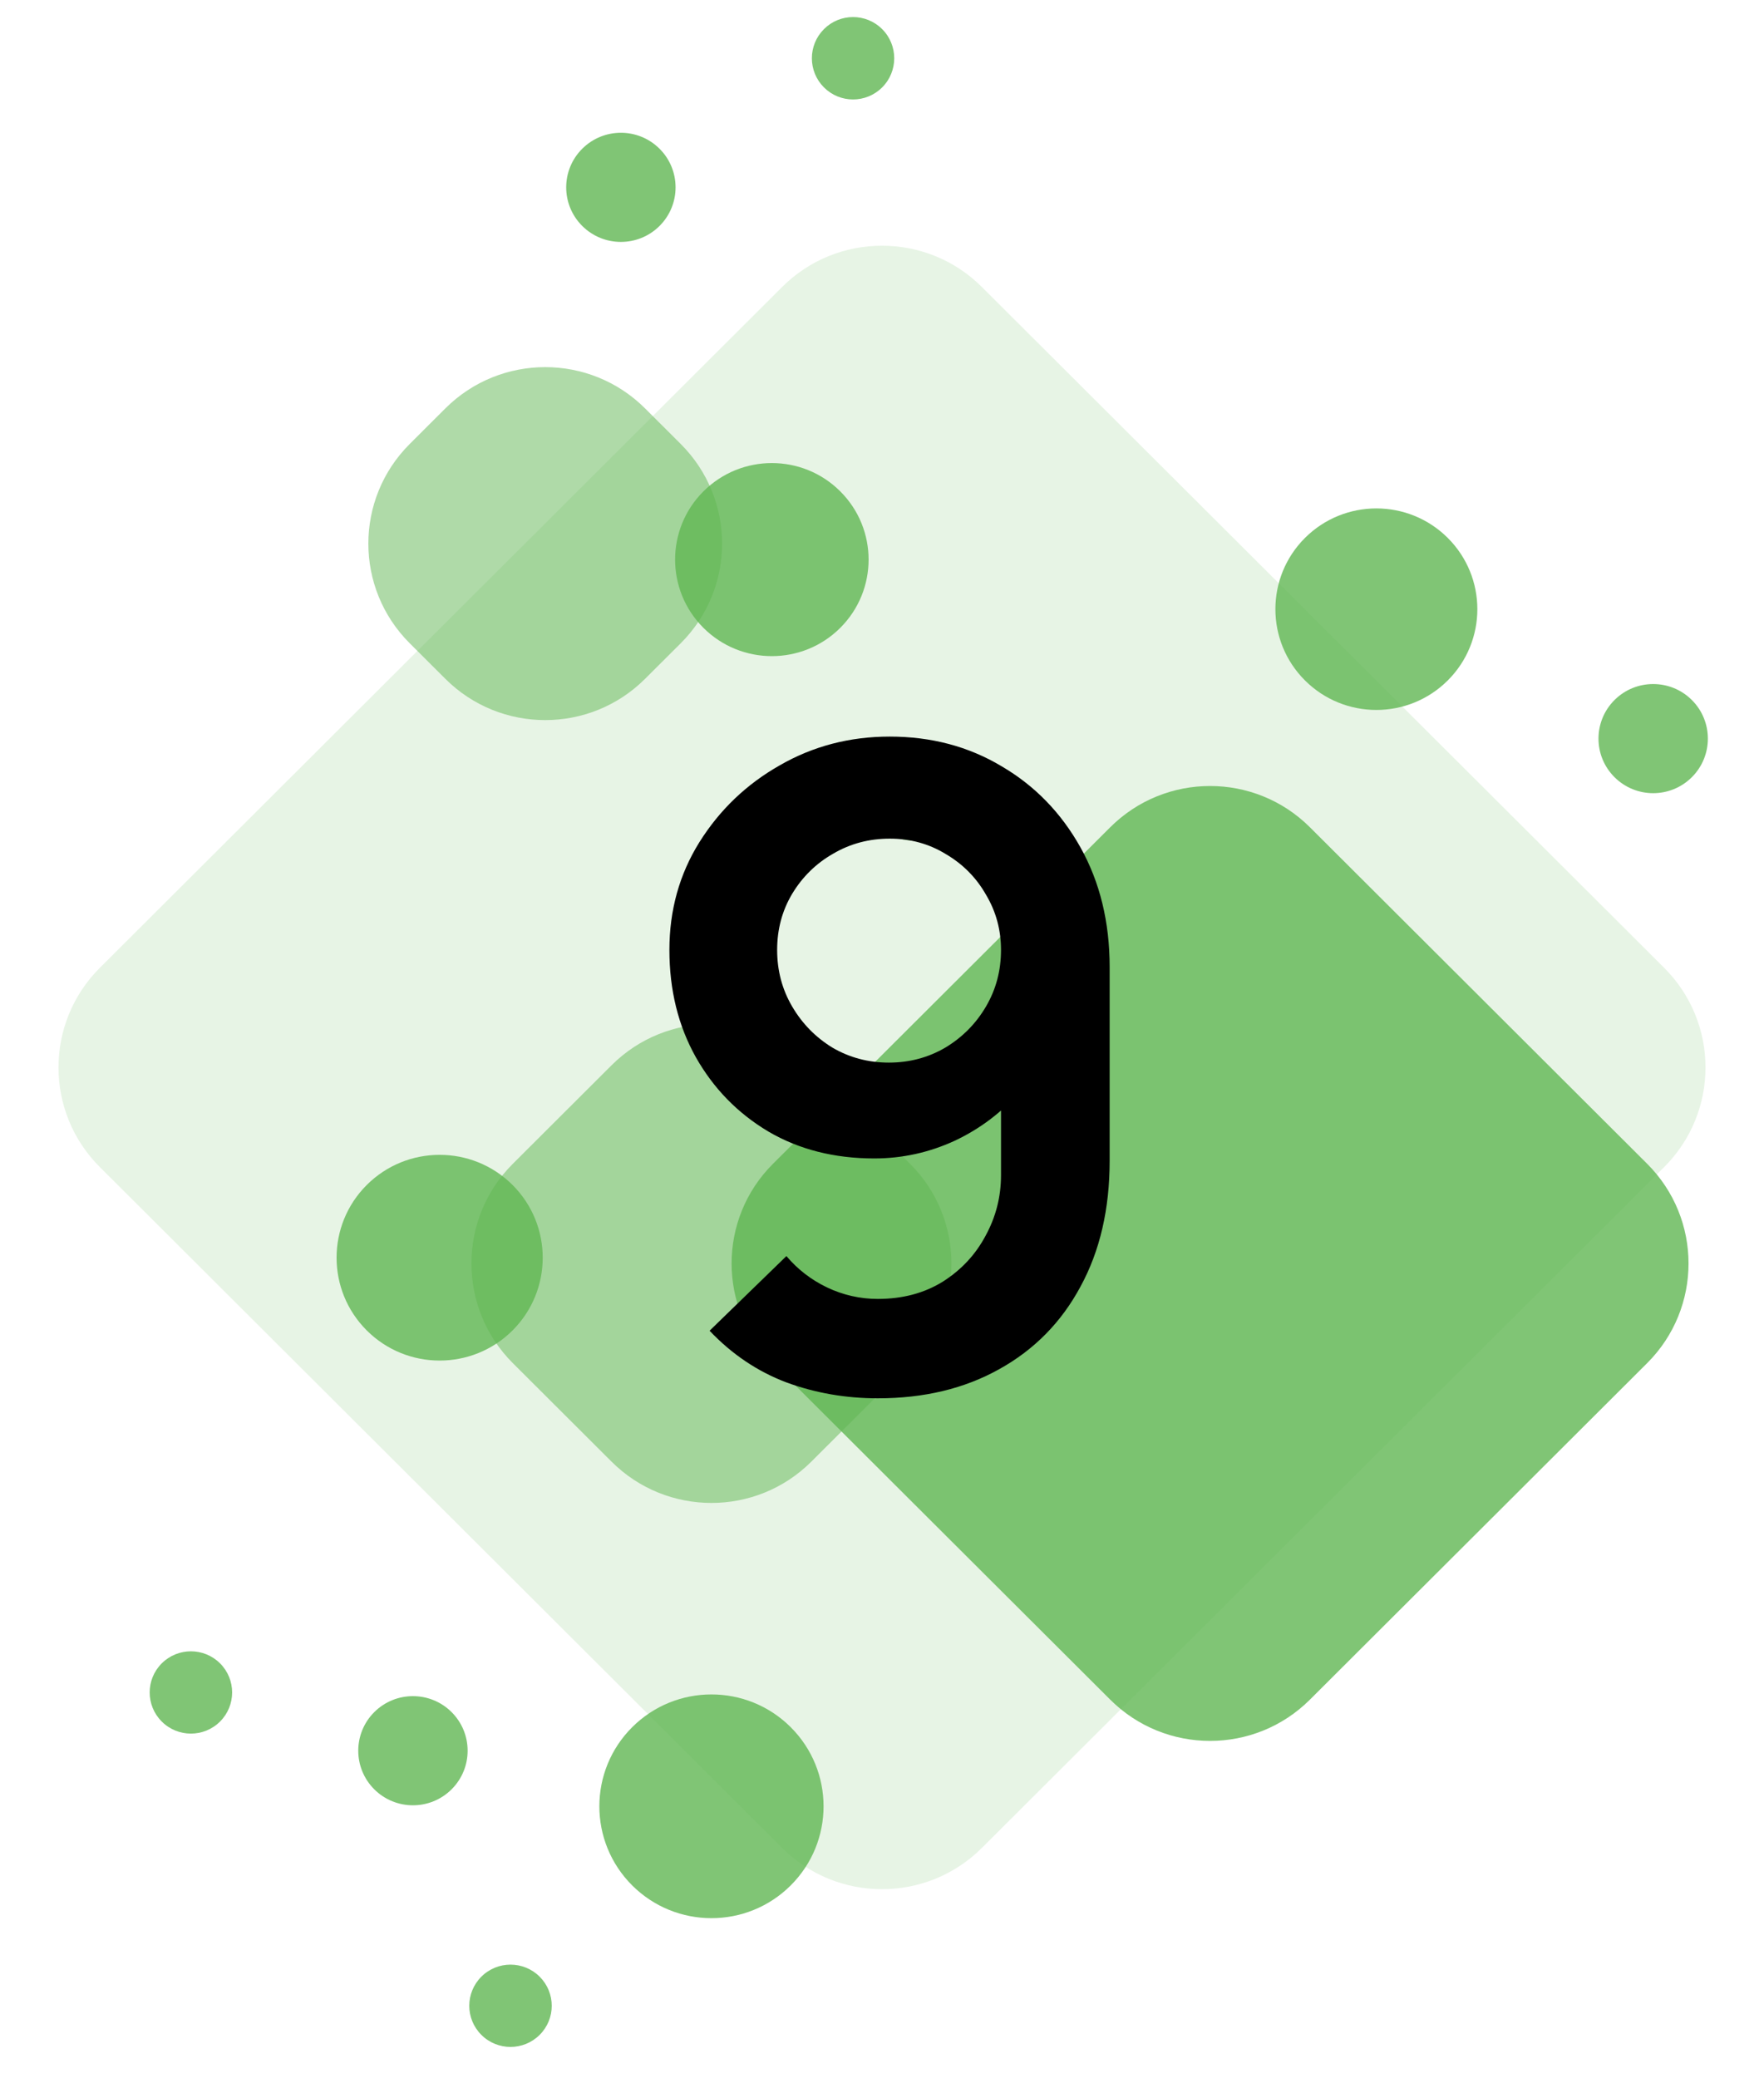
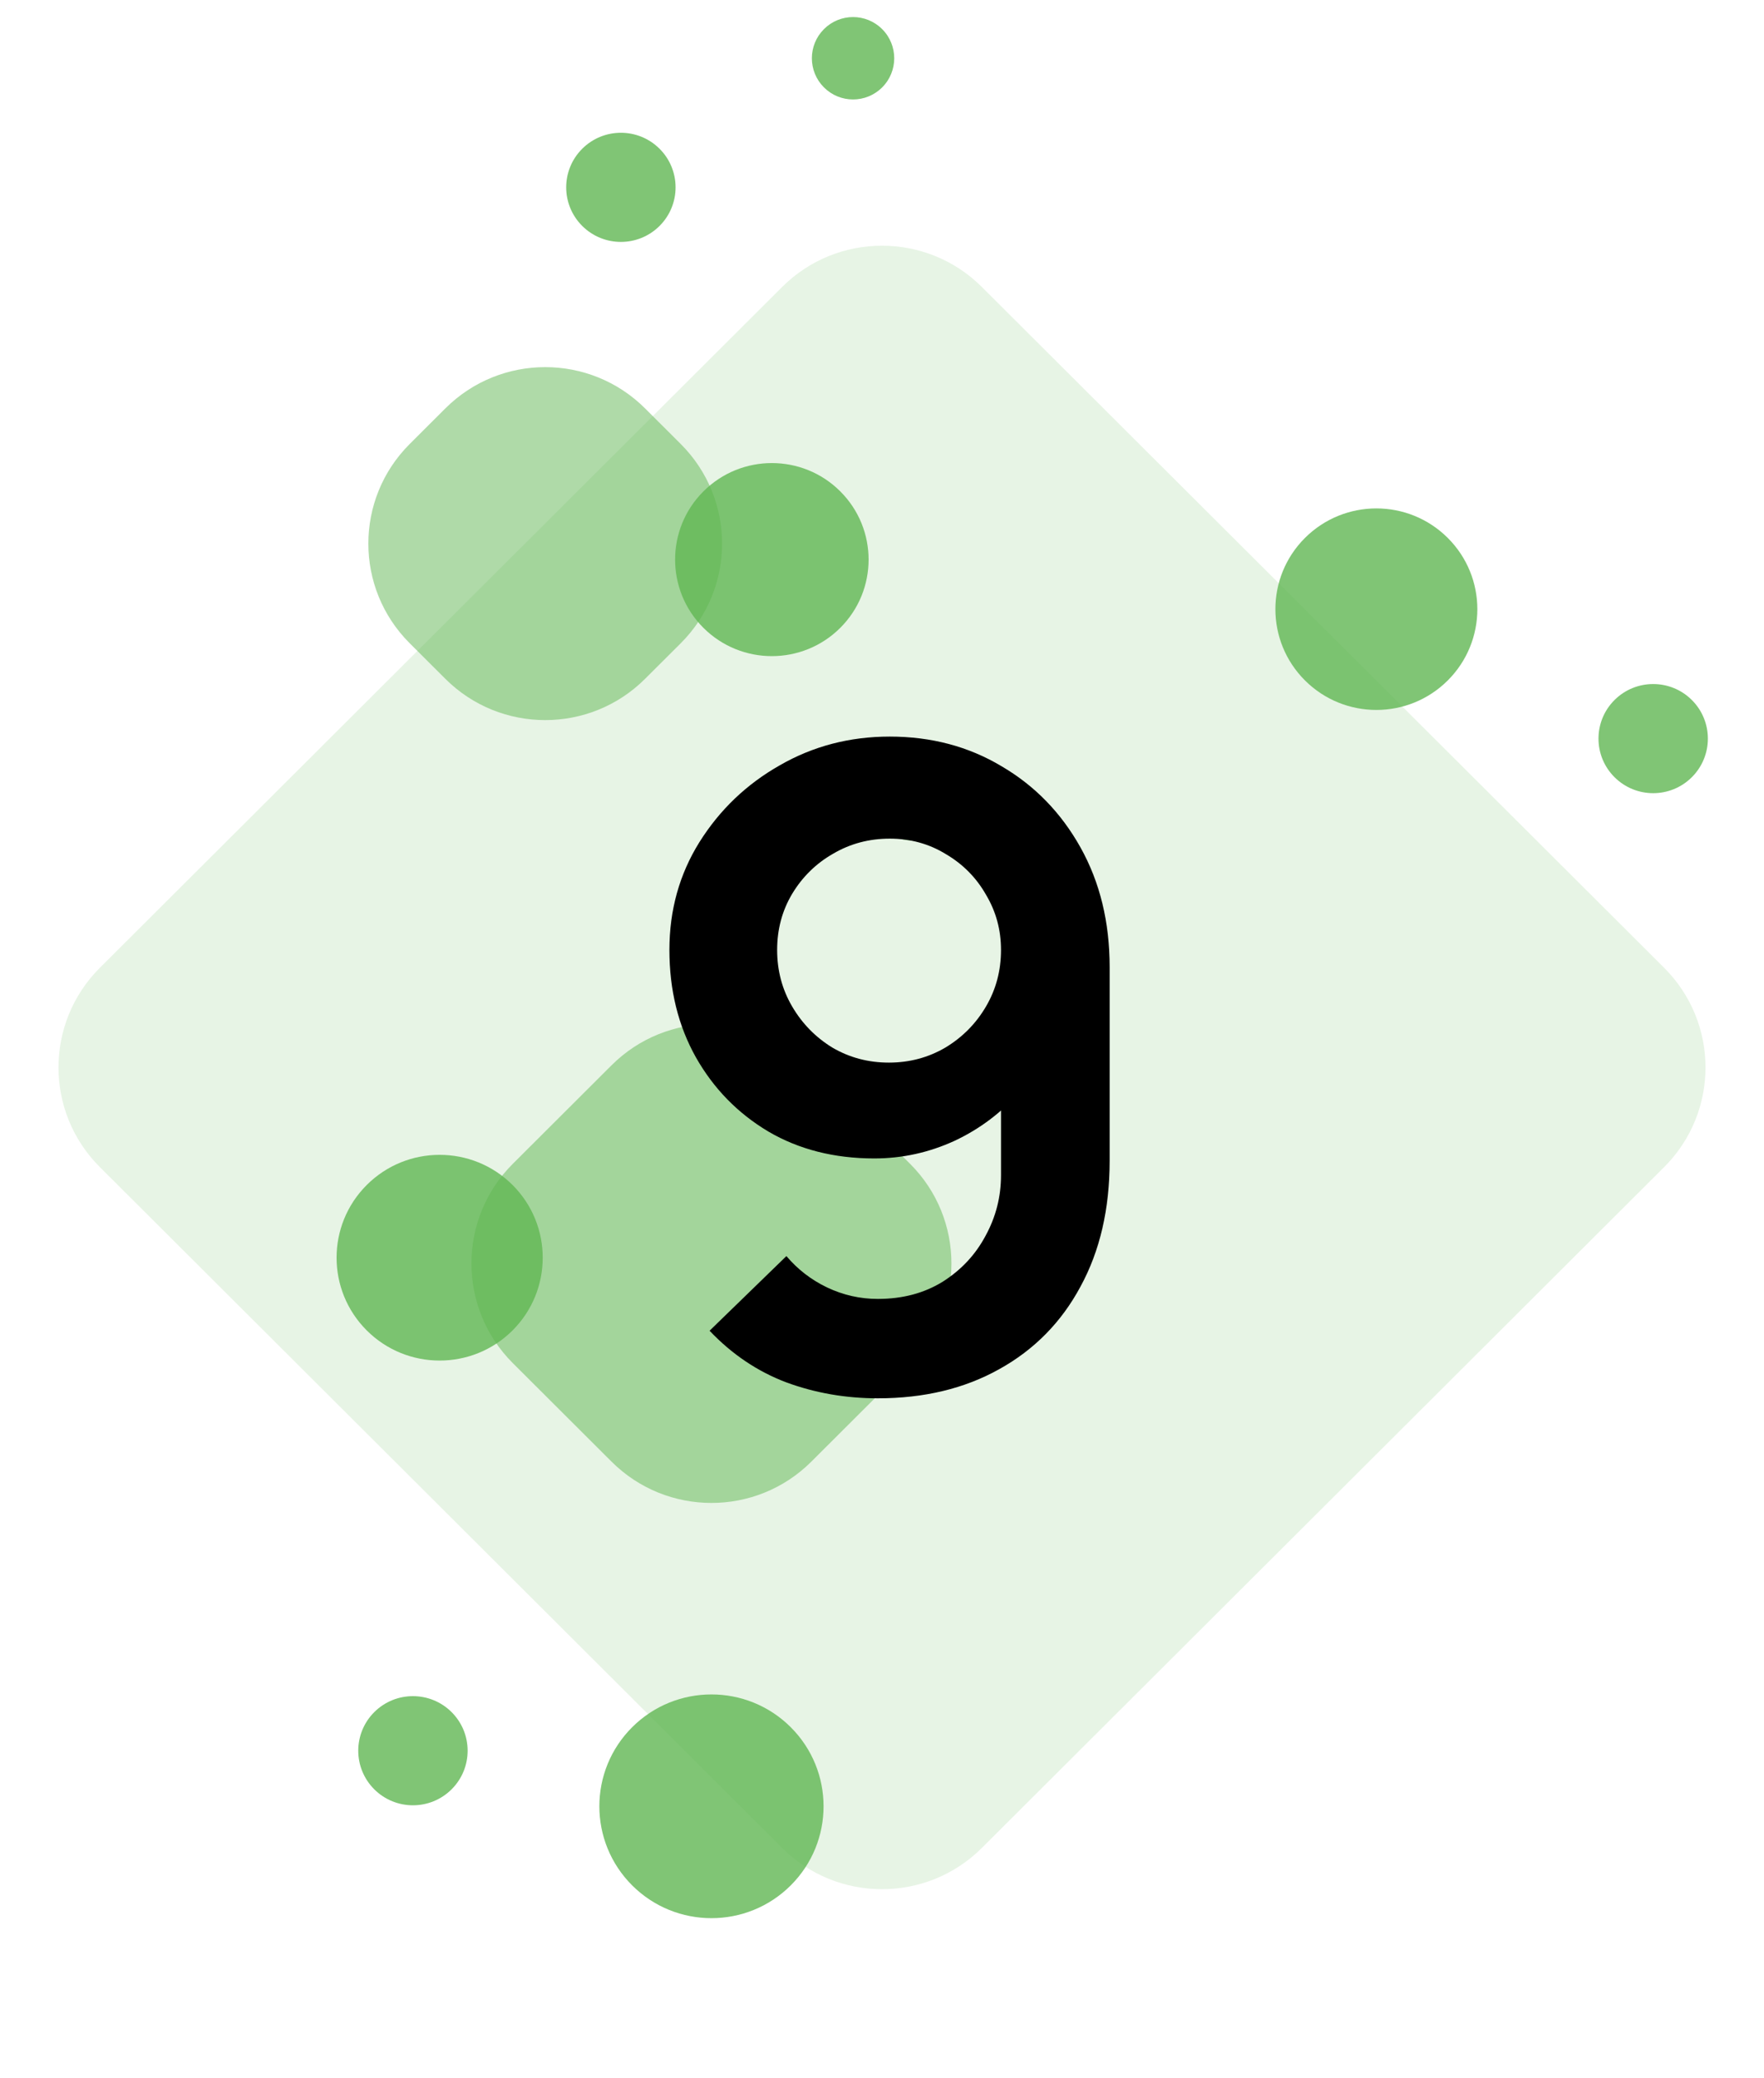
<svg xmlns="http://www.w3.org/2000/svg" width="90" height="106" viewBox="0 0 90 106" fill="none">
  <path d="M84.905 59.526C87.719 56.719 87.719 52.168 84.905 49.361L50.095 14.637C47.281 11.83 42.719 11.83 39.905 14.637L5.095 49.361C2.281 52.168 2.281 56.719 5.095 59.526L39.905 94.25C42.719 97.056 47.281 97.056 50.095 94.25L84.905 59.526Z" fill="#61B653" fill-opacity="0.15" />
  <g style="mix-blend-mode:multiply">
-     <path d="M84.04 69.522C86.853 66.715 86.853 62.165 84.04 59.358L66.833 42.194C64.019 39.387 59.457 39.387 56.643 42.194L39.437 59.358C36.623 62.165 36.623 66.715 39.437 69.522L56.643 86.686C59.457 89.493 64.019 89.493 66.833 86.686L84.04 69.522Z" fill="#61B653" fill-opacity="0.8" />
-   </g>
+     </g>
  <g style="mix-blend-mode:multiply">
    <path d="M73.866 34.704C75.878 32.697 75.878 29.443 73.866 27.436V27.436C71.854 25.429 68.592 25.429 66.58 27.436V27.436C64.568 29.443 64.568 32.697 66.58 34.704V34.704C68.592 36.711 71.854 36.711 73.866 34.704V34.704Z" fill="#61B653" fill-opacity="0.8" />
  </g>
  <g style="mix-blend-mode:multiply">
    <path d="M46.432 69.523C49.246 66.716 49.246 62.165 46.432 59.358L41.393 54.331C38.579 51.525 34.017 51.524 31.203 54.331L26.164 59.358C23.35 62.165 23.35 66.716 26.164 69.523L31.203 74.549C34.017 77.356 38.579 77.356 41.393 74.549L46.432 69.523Z" fill="#61B653" fill-opacity="0.5" />
  </g>
  <g style="mix-blend-mode:multiply">
    <path d="M23.041 91.26C24.131 90.173 24.131 88.41 23.041 87.323V87.323C21.951 86.237 20.185 86.237 19.095 87.323V87.323C18.006 88.41 18.006 90.173 19.095 91.26V91.26C20.185 92.347 21.951 92.347 23.041 91.26V91.26Z" fill="#61B653" fill-opacity="0.8" />
  </g>
  <g style="mix-blend-mode:multiply">
    <path d="M86.319 39.639C87.408 38.553 87.408 36.79 86.319 35.703V35.703C85.229 34.617 83.462 34.617 82.373 35.703V35.703C81.283 36.79 81.283 38.553 82.373 39.639V39.639C83.462 40.726 85.229 40.726 86.319 39.639V39.639Z" fill="#61B653" fill-opacity="0.8" />
  </g>
  <g style="mix-blend-mode:multiply">
    <path d="M34.73 32.809C37.544 30.002 37.544 25.451 34.73 22.644L32.912 20.83C30.098 18.023 25.536 18.023 22.722 20.83L20.904 22.644C18.09 25.451 18.09 30.002 20.904 32.809L22.722 34.622C25.536 37.429 30.098 37.429 32.912 34.622L34.73 32.809Z" fill="#61B653" fill-opacity="0.5" />
  </g>
  <g style="mix-blend-mode:multiply">
    <path d="M33.651 11.523C34.74 10.436 34.74 8.674 33.651 7.587V7.587C32.561 6.5 30.795 6.5 29.705 7.587V7.587C28.615 8.674 28.615 10.436 29.705 11.523V11.523C30.795 12.61 32.561 12.61 33.651 11.523V11.523Z" fill="#61B653" fill-opacity="0.8" />
  </g>
  <g style="mix-blend-mode:multiply">
    <path d="M45.009 4.457C45.829 3.637 45.829 2.306 45.009 1.486V1.486C44.188 0.665 42.858 0.665 42.038 1.486V1.486C41.217 2.306 41.217 3.637 42.038 4.457V4.457C42.858 5.278 44.188 5.278 45.009 4.457V4.457Z" fill="#61B653" fill-opacity="0.8" />
  </g>
  <g style="mix-blend-mode:multiply">
    <path d="M42.87 32.023C44.798 30.1 44.798 26.982 42.87 25.06V25.06C40.943 23.137 37.818 23.137 35.89 25.06V25.06C33.962 26.982 33.962 30.1 35.89 32.023V32.023C37.818 33.945 40.943 33.945 42.87 32.023V32.023Z" fill="#61B653" fill-opacity="0.8" />
  </g>
  <g style="mix-blend-mode:multiply">
    <path d="M48.023 42.251C48.844 41.432 48.844 40.103 48.023 39.284V39.284C47.202 38.464 45.87 38.464 45.048 39.284V39.284C44.227 40.103 44.227 41.432 45.048 42.251V42.251C45.87 43.071 47.202 43.071 48.023 42.251V42.251Z" fill="#61B653" fill-opacity="0.8" />
  </g>
  <g style="mix-blend-mode:multiply">
    <path d="M26.15 67.856C28.203 65.807 28.203 62.486 26.15 60.437V60.437C24.096 58.388 20.766 58.388 18.712 60.437V60.437C16.659 62.486 16.659 65.807 18.712 67.856V67.856C20.766 69.905 24.096 69.905 26.15 67.856V67.856Z" fill="#61B653" fill-opacity="0.8" />
  </g>
  <g style="mix-blend-mode:multiply">
-     <path d="M11.227 87.804C12.049 86.984 12.049 85.656 11.227 84.836V84.836C10.406 84.017 9.074 84.017 8.253 84.836V84.836C7.431 85.656 7.431 86.984 8.253 87.804V87.804C9.074 88.624 10.406 88.624 11.227 87.804V87.804Z" fill="#61B653" fill-opacity="0.8" />
-   </g>
+     </g>
  <g style="mix-blend-mode:multiply">
-     <path d="M27.534 103.784C28.355 102.965 28.355 101.636 27.534 100.817V100.817C26.712 99.997 25.38 99.997 24.559 100.817V100.817C23.737 101.636 23.737 102.965 24.559 103.784V103.784C25.38 104.604 26.712 104.604 27.534 103.784V103.784Z" fill="#61B653" fill-opacity="0.8" />
-   </g>
+     </g>
  <g style="mix-blend-mode:multiply">
    <path d="M40.343 96.161C42.577 93.933 42.577 90.32 40.343 88.092V88.092C38.11 85.864 34.488 85.864 32.254 88.092V88.092C30.021 90.32 30.021 93.933 32.254 96.161V96.161C34.488 98.389 38.11 98.389 40.343 96.161V96.161Z" fill="#61B653" fill-opacity="0.8" />
  </g>
  <path d="M45.395 37.568C47.513 37.568 49.413 38.072 51.095 39.078C52.792 40.069 54.137 41.451 55.128 43.223C56.119 44.996 56.615 47.031 56.615 49.329V59.197C56.615 61.66 56.119 63.801 55.128 65.618C54.152 67.436 52.77 68.84 50.982 69.831C49.21 70.823 47.145 71.318 44.787 71.318C43.15 71.318 41.595 71.048 40.123 70.507C38.651 69.951 37.344 69.073 36.203 67.871L40.123 64.064C40.694 64.74 41.385 65.273 42.196 65.663C43.022 66.054 43.885 66.249 44.787 66.249C46.048 66.249 47.152 65.956 48.099 65.37C49.045 64.77 49.773 63.989 50.284 63.027C50.81 62.066 51.072 61.037 51.072 59.941V54.556L52.064 55.638C51.133 56.719 50.014 57.568 48.707 58.183C47.4 58.784 46.033 59.084 44.606 59.084C42.564 59.084 40.761 58.626 39.199 57.71C37.637 56.779 36.406 55.517 35.504 53.925C34.603 52.318 34.153 50.493 34.153 48.45C34.153 46.423 34.663 44.59 35.684 42.953C36.721 41.301 38.088 39.994 39.785 39.033C41.482 38.056 43.352 37.568 45.395 37.568ZM45.395 42.773C44.344 42.773 43.382 43.028 42.511 43.539C41.64 44.035 40.941 44.718 40.416 45.589C39.905 46.445 39.65 47.399 39.65 48.45C39.65 49.502 39.905 50.463 40.416 51.334C40.926 52.205 41.61 52.904 42.466 53.429C43.337 53.94 44.298 54.196 45.35 54.196C46.401 54.196 47.363 53.94 48.234 53.429C49.105 52.904 49.796 52.205 50.306 51.334C50.817 50.463 51.072 49.502 51.072 48.45C51.072 47.429 50.817 46.49 50.306 45.634C49.811 44.763 49.127 44.072 48.256 43.561C47.4 43.036 46.446 42.773 45.395 42.773Z" fill="black" />
</svg>